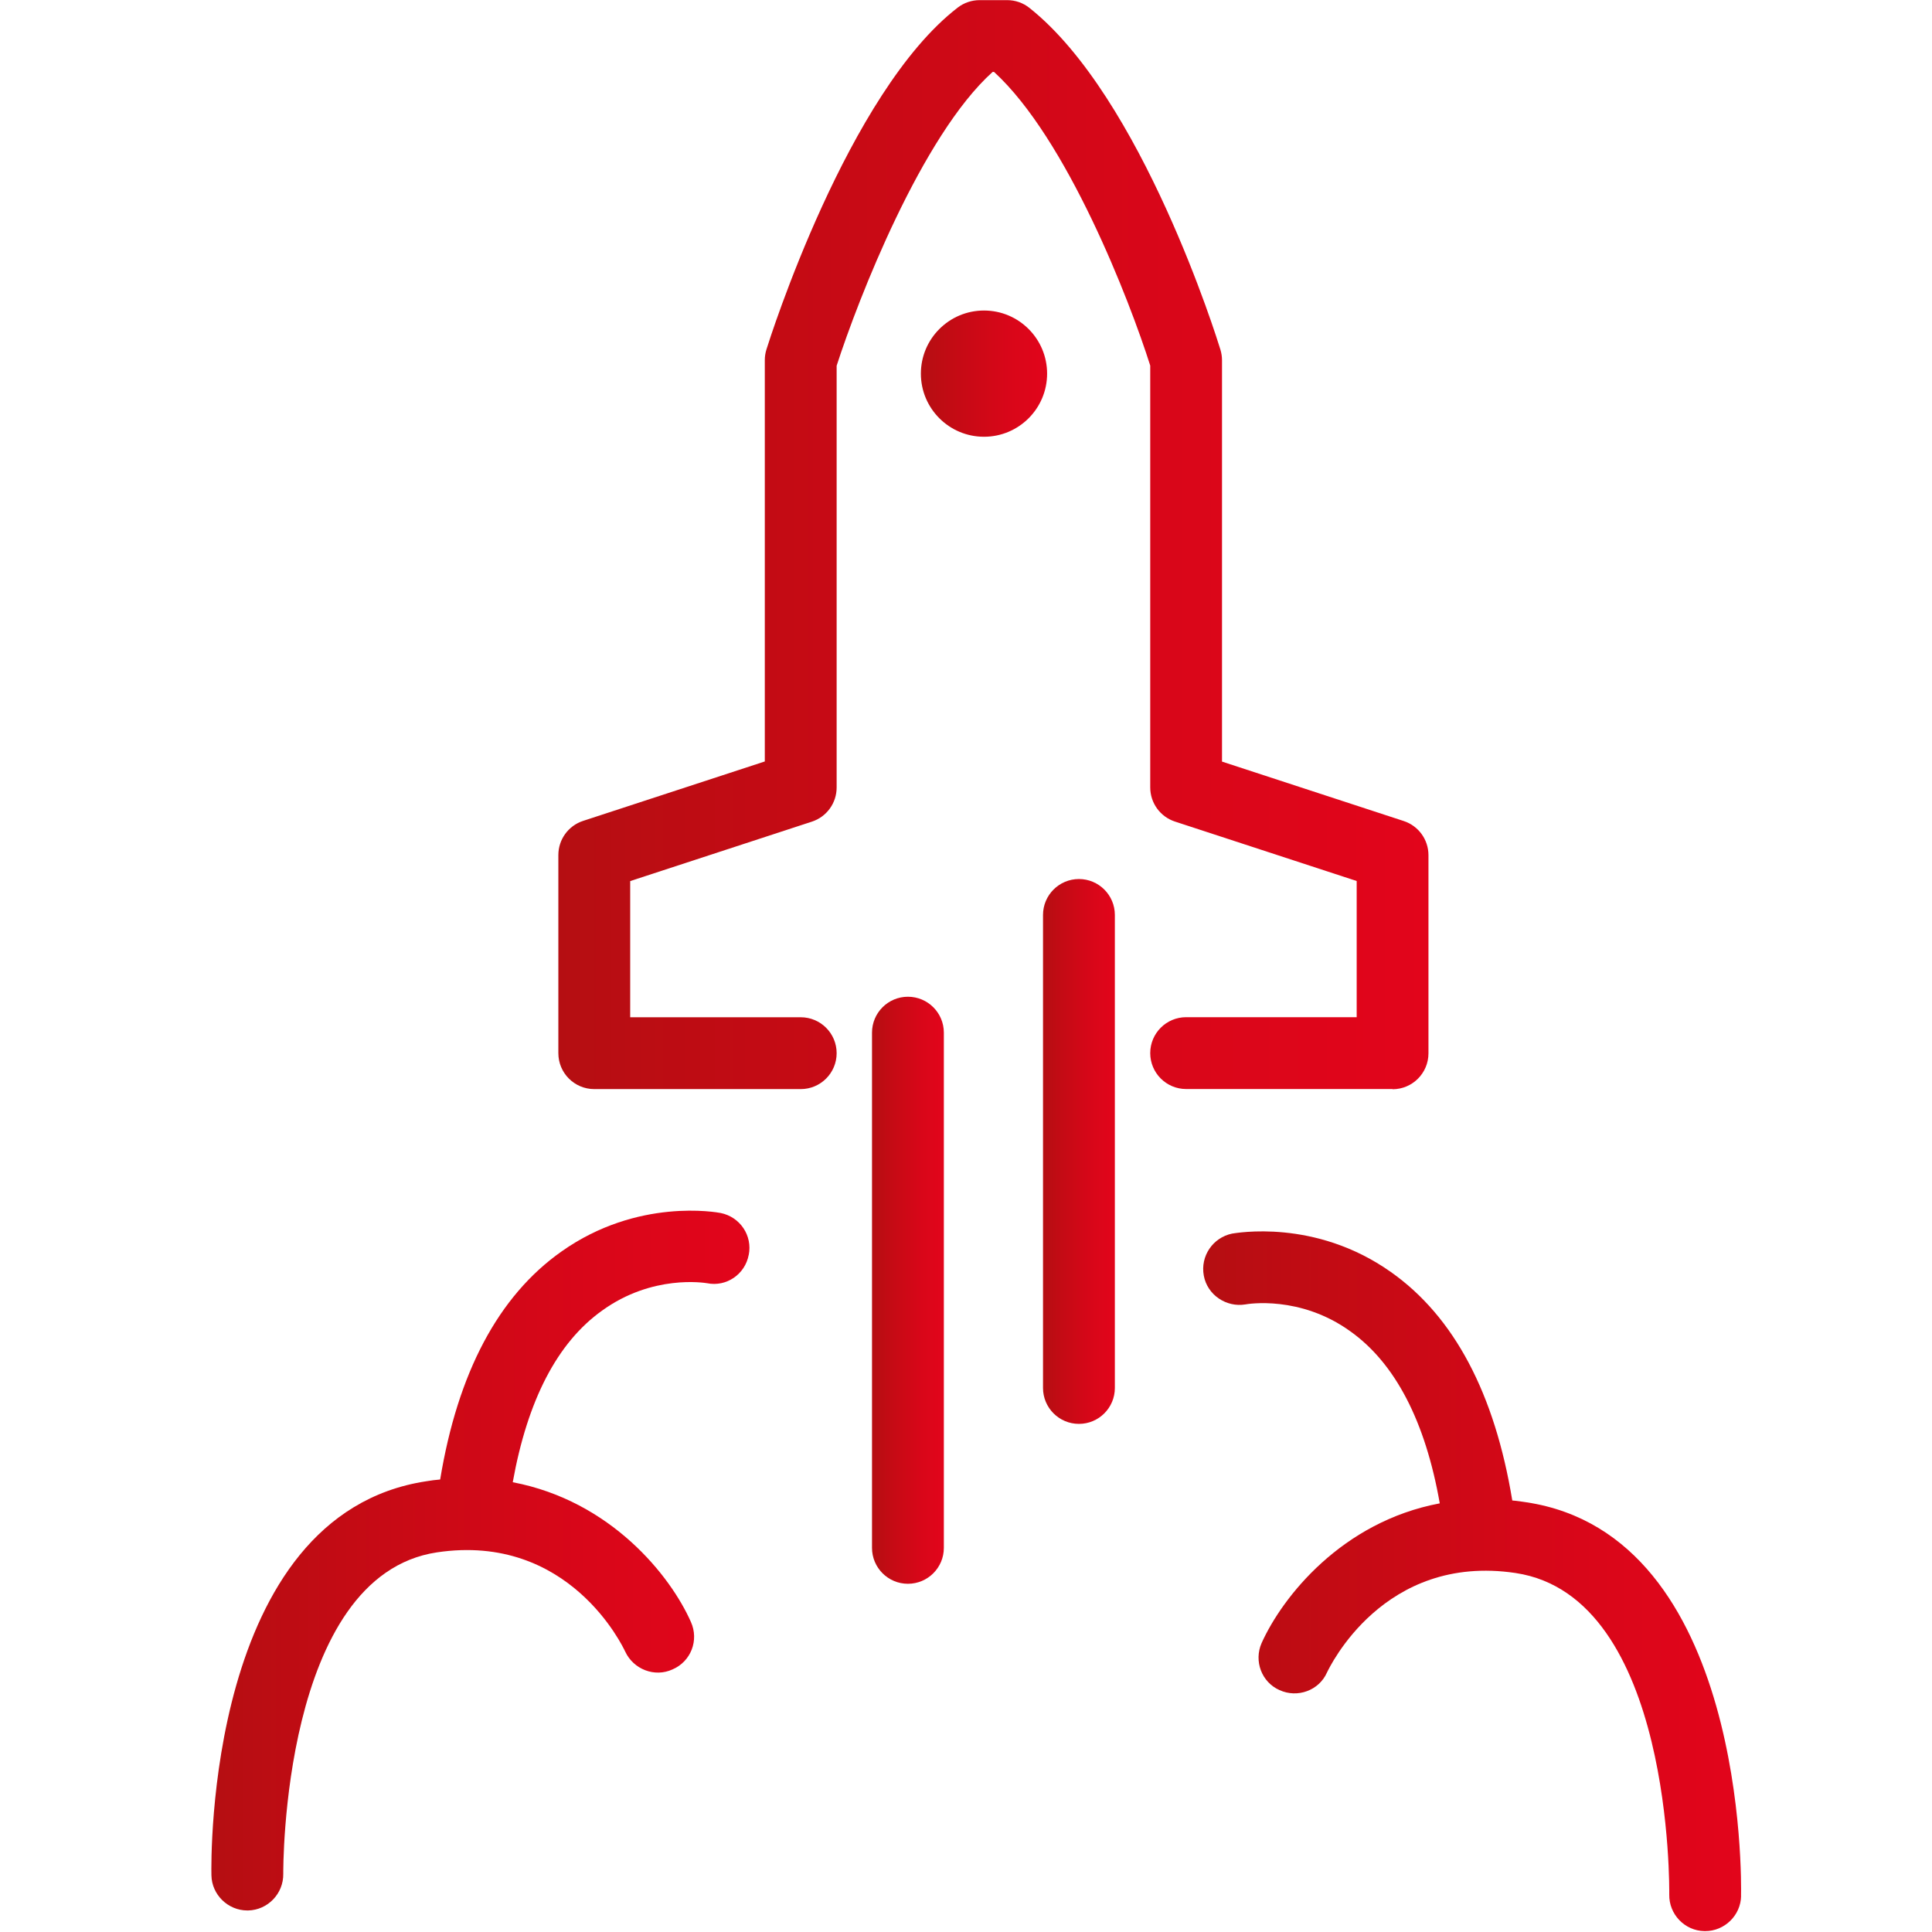
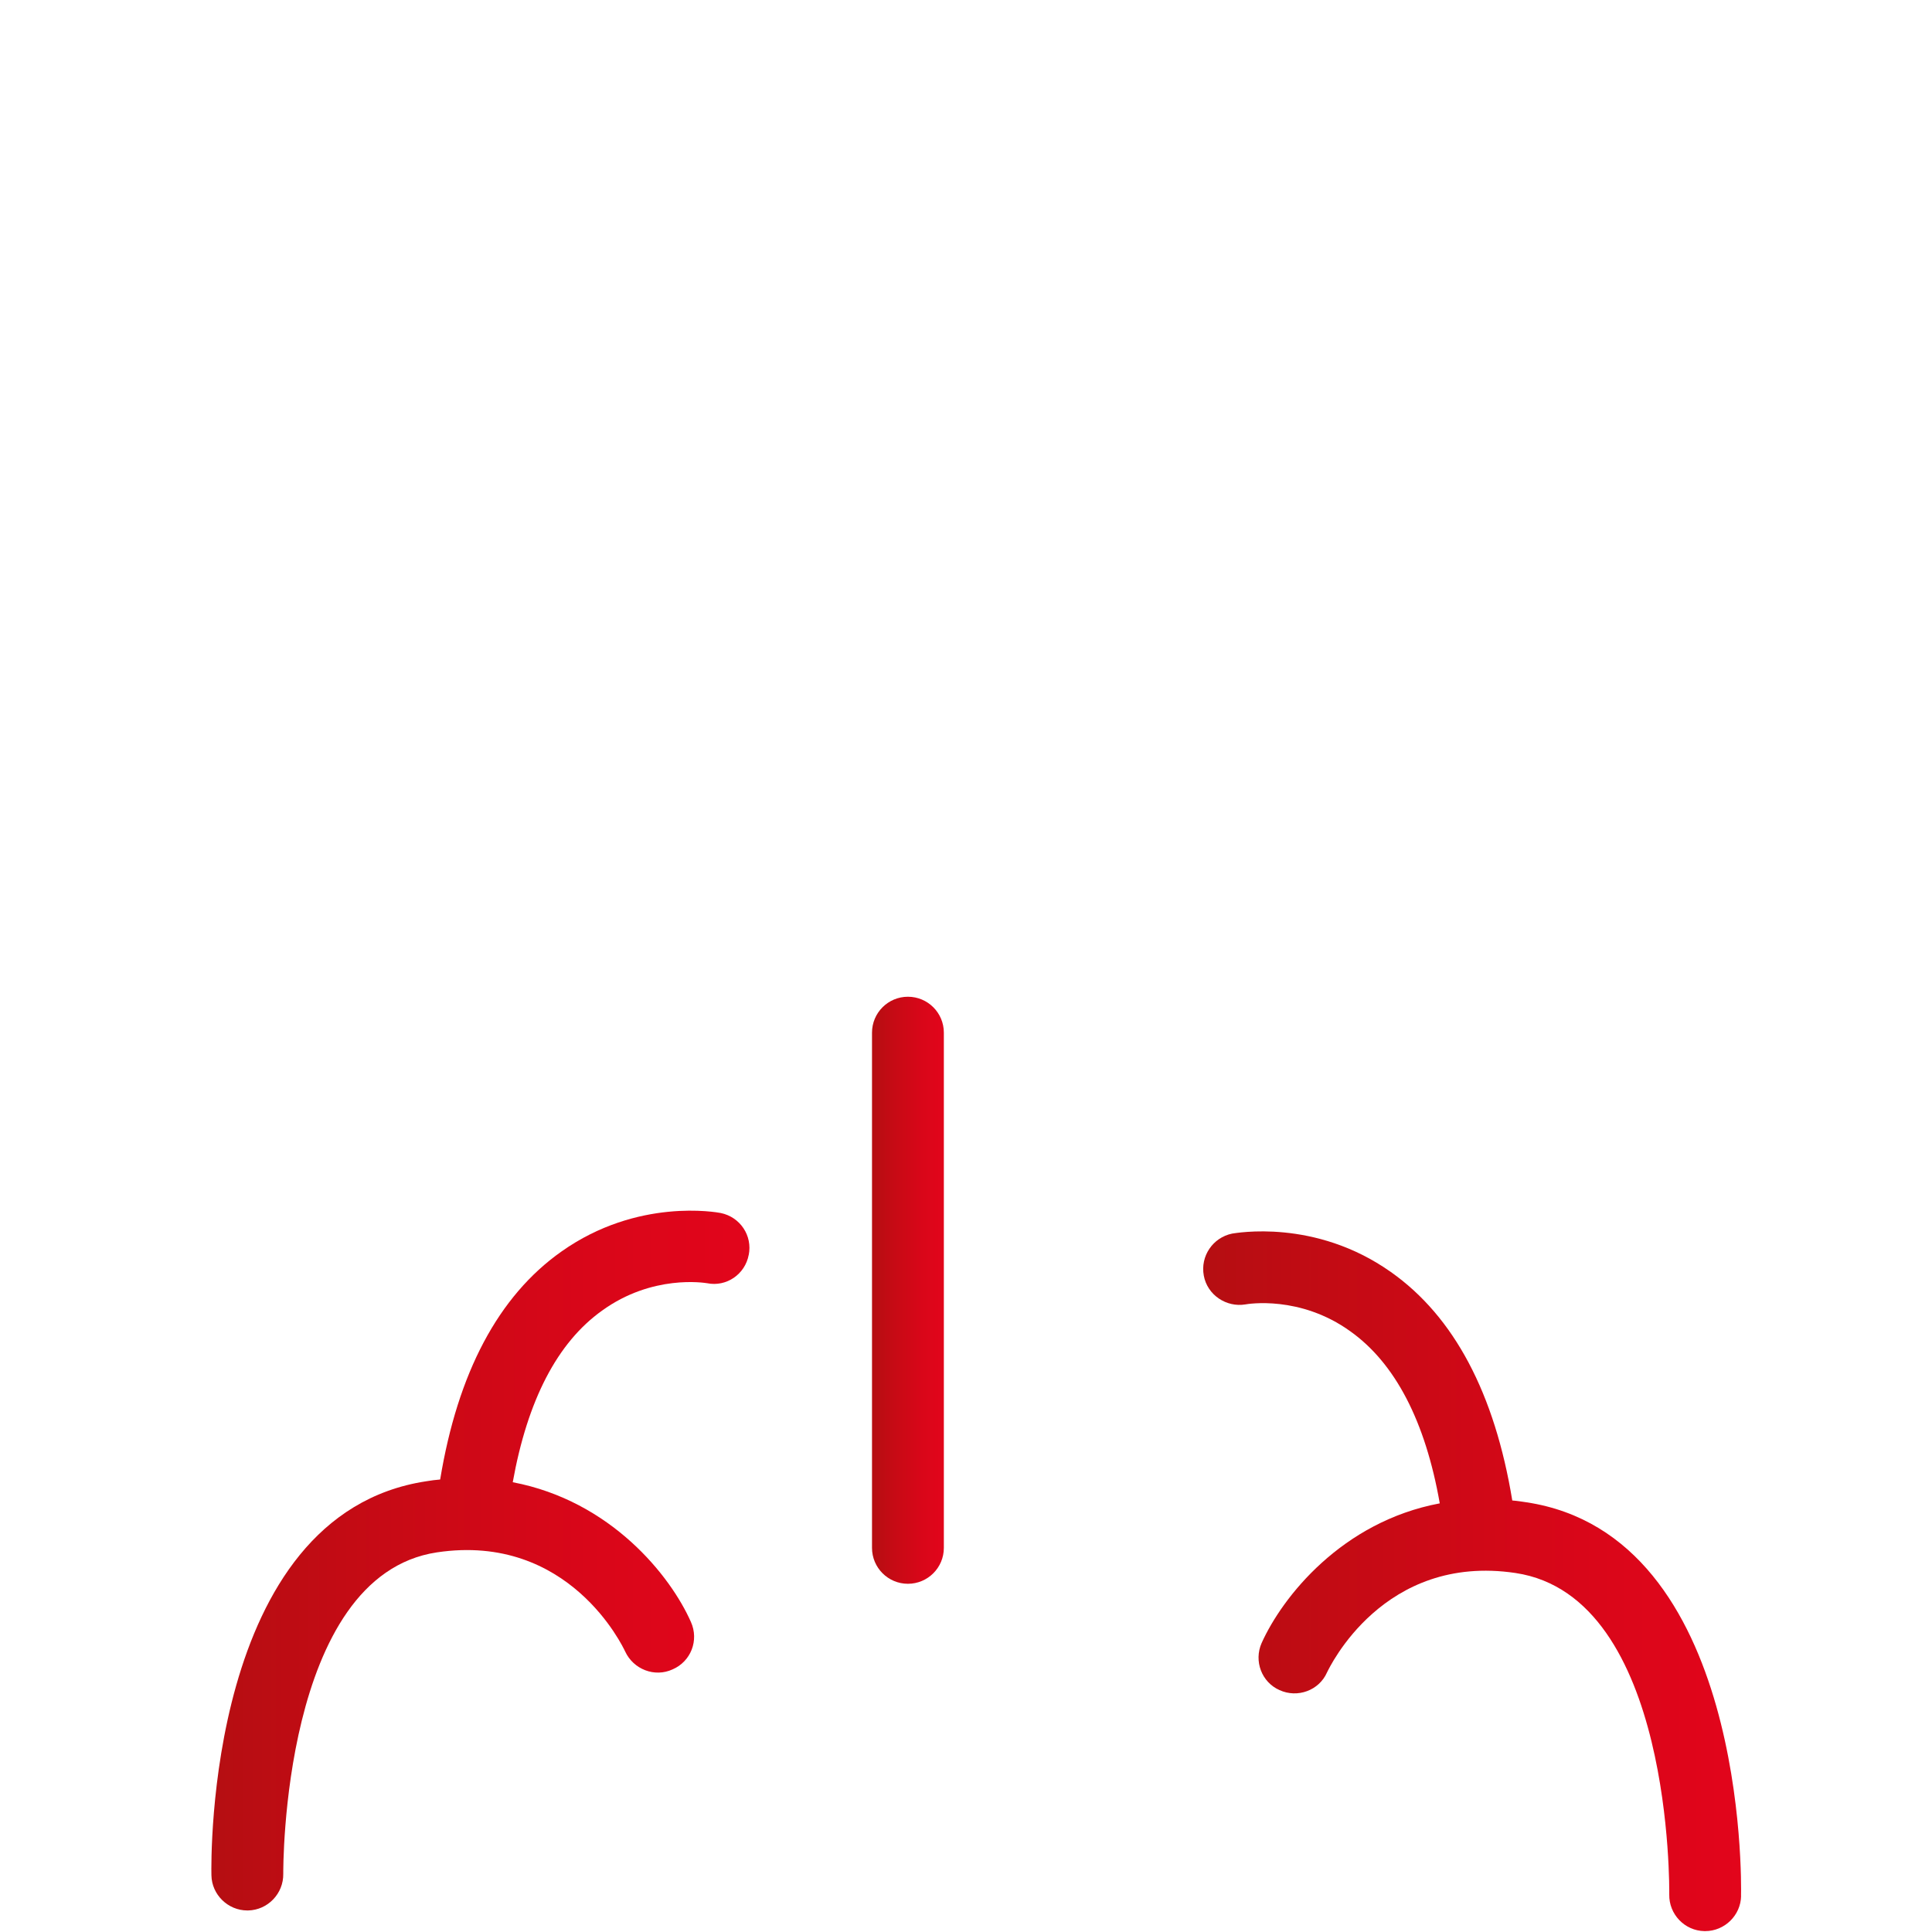
<svg xmlns="http://www.w3.org/2000/svg" xmlns:xlink="http://www.w3.org/1999/xlink" id="Ebene_1" data-name="Ebene 1" viewBox="0 0 283.46 283.46">
  <defs>
    <linearGradient id="Neues_Verlaufsfeld_2" data-name="Neues Verlaufsfeld 2" x1="209.59" y1="79.89" x2="81.92" y2="79.89" gradientUnits="userSpaceOnUse">
      <stop offset="0" stop-color="#e2051b" />
      <stop offset=".3" stop-color="#d90619" />
      <stop offset=".76" stop-color="#c30b14" />
      <stop offset="1" stop-color="#b50e12" />
    </linearGradient>
    <linearGradient id="Neues_Verlaufsfeld_2-2" data-name="Neues Verlaufsfeld 2" x1="138.48" y1="189.31" x2="127.94" y2="189.31" xlink:href="#Neues_Verlaufsfeld_2" />
    <linearGradient id="Neues_Verlaufsfeld_2-3" data-name="Neues Verlaufsfeld 2" x1="163.57" y1="168.94" x2="153.03" y2="168.94" xlink:href="#Neues_Verlaufsfeld_2" />
    <linearGradient id="Neues_Verlaufsfeld_2-4" data-name="Neues Verlaufsfeld 2" x1="109.95" y1="228.94" x2="31" y2="228.94" xlink:href="#Neues_Verlaufsfeld_2" />
    <linearGradient id="Neues_Verlaufsfeld_2-5" data-name="Neues Verlaufsfeld 2" x1="255.46" y1="232.01" x2="176.52" y2="232.01" xlink:href="#Neues_Verlaufsfeld_2" />
    <linearGradient id="Neues_Verlaufsfeld_2-6" data-name="Neues Verlaufsfeld 2" x1="153.64" y1="54.82" x2="135.11" y2="54.82" xlink:href="#Neues_Verlaufsfeld_2" />
  </defs>
-   <path d="M204.32,159.78h-30.29c-2.91,0-5.27-2.36-5.27-5.27s2.36-5.27,5.27-5.27h25.02v-19.98l-26.66-8.72c-2.17-.71-3.63-2.73-3.63-5.01v-61.89c-3.03-9.57-12.2-33.28-22.92-43.09h-.2c-10.4,9.34-19.74,33.35-22.89,43.11v61.88c0,2.28-1.46,4.3-3.63,5.01l-26.66,8.72v19.98h25.02c2.91,0,5.27,2.36,5.27,5.27s-2.36,5.27-5.27,5.27h-30.29c-2.91,0-5.27-2.36-5.27-5.27v-29.07c0-2.28,1.46-4.3,3.63-5.01l26.66-8.72v-58.88c0-.53.08-1.06.24-1.57.48-1.54,11.95-37.75,28.07-50.16.92-.71,2.05-1.09,3.21-1.09h4.04c1.19,0,2.35.4,3.28,1.15,16.52,13.13,27.55,48.63,28.01,50.14.15.5.23,1.02.23,1.55v58.88l26.66,8.72c2.17.71,3.63,2.73,3.63,5.01v29.07c0,2.91-2.36,5.27-5.27,5.27Z" style="fill: url(#Neues_Verlaufsfeld_2); stroke-width: 0px;" />
  <path d="M133.21,232.37c-2.91,0-5.27-2.36-5.27-5.27v-75.59c0-2.91,2.36-5.27,5.27-5.27s5.27,2.36,5.27,5.27v75.59c0,2.91-2.36,5.27-5.27,5.27Z" style="fill: url(#Neues_Verlaufsfeld_2-2); stroke-width: 0px;" />
-   <path d="M158.3,208.91c-2.91,0-5.27-2.36-5.27-5.27v-69.4c0-2.91,2.36-5.27,5.27-5.27s5.27,2.36,5.27,5.27v69.4c0,2.91-2.36,5.27-5.27,5.27Z" style="fill: url(#Neues_Verlaufsfeld_2-3); stroke-width: 0px;" />
  <path d="M109.85,184.11c-.53,2.85-3.27,4.74-6.11,4.16-.37-.05-8.01-1.32-15.39,4.01-6.59,4.69-10.96,13.17-13.12,25.19,14.39,2.74,23.13,13.7,26.14,20.5,1.21,2.69,0,5.8-2.69,6.96-2.63,1.21-5.74,0-6.96-2.63-.32-.68-8.22-17.44-27.61-14.54-22.82,3.43-22.55,46.69-22.55,47.16.05,2.9-2.27,5.32-5.16,5.38h-.11c-2.85,0-5.22-2.32-5.27-5.16-.05-2.16-.74-52.91,31.51-57.81.68-.11,1.37-.21,2.05-.26,2.58-15.65,8.54-26.93,17.81-33.46,11.17-7.9,22.82-5.74,23.35-5.64,2.85.58,4.69,3.32,4.11,6.17Z" style="fill: url(#Neues_Verlaufsfeld_2-4); stroke-width: 0px;" />
  <path d="M255.45,278.17c-.05,2.85-2.42,5.16-5.27,5.16h-.11c-2.9-.05-5.22-2.48-5.16-5.38,0-.42.58-43.69-22.55-47.16-19.39-2.9-27.3,13.86-27.67,14.6-1.16,2.63-4.32,3.79-6.96,2.58-2.63-1.16-3.79-4.27-2.63-6.9,3.06-6.8,11.8-17.81,26.14-20.5-2.11-12.02-6.53-20.55-13.12-25.24-7.38-5.32-15.07-4.01-15.39-3.95-2.79.47-5.59-1.37-6.11-4.22-.53-2.85,1.32-5.59,4.16-6.17.47-.05,12.12-2.27,23.29,5.64,9.27,6.53,15.23,17.81,17.81,33.52.69.05,1.37.16,2.05.26,32.25,4.85,31.57,55.6,31.51,57.76Z" style="fill: url(#Neues_Verlaufsfeld_2-5); stroke-width: 0px;" />
-   <circle cx="144.37" cy="54.82" r="9.26" style="fill: url(#Neues_Verlaufsfeld_2-6); stroke-width: 0px;" />
</svg>